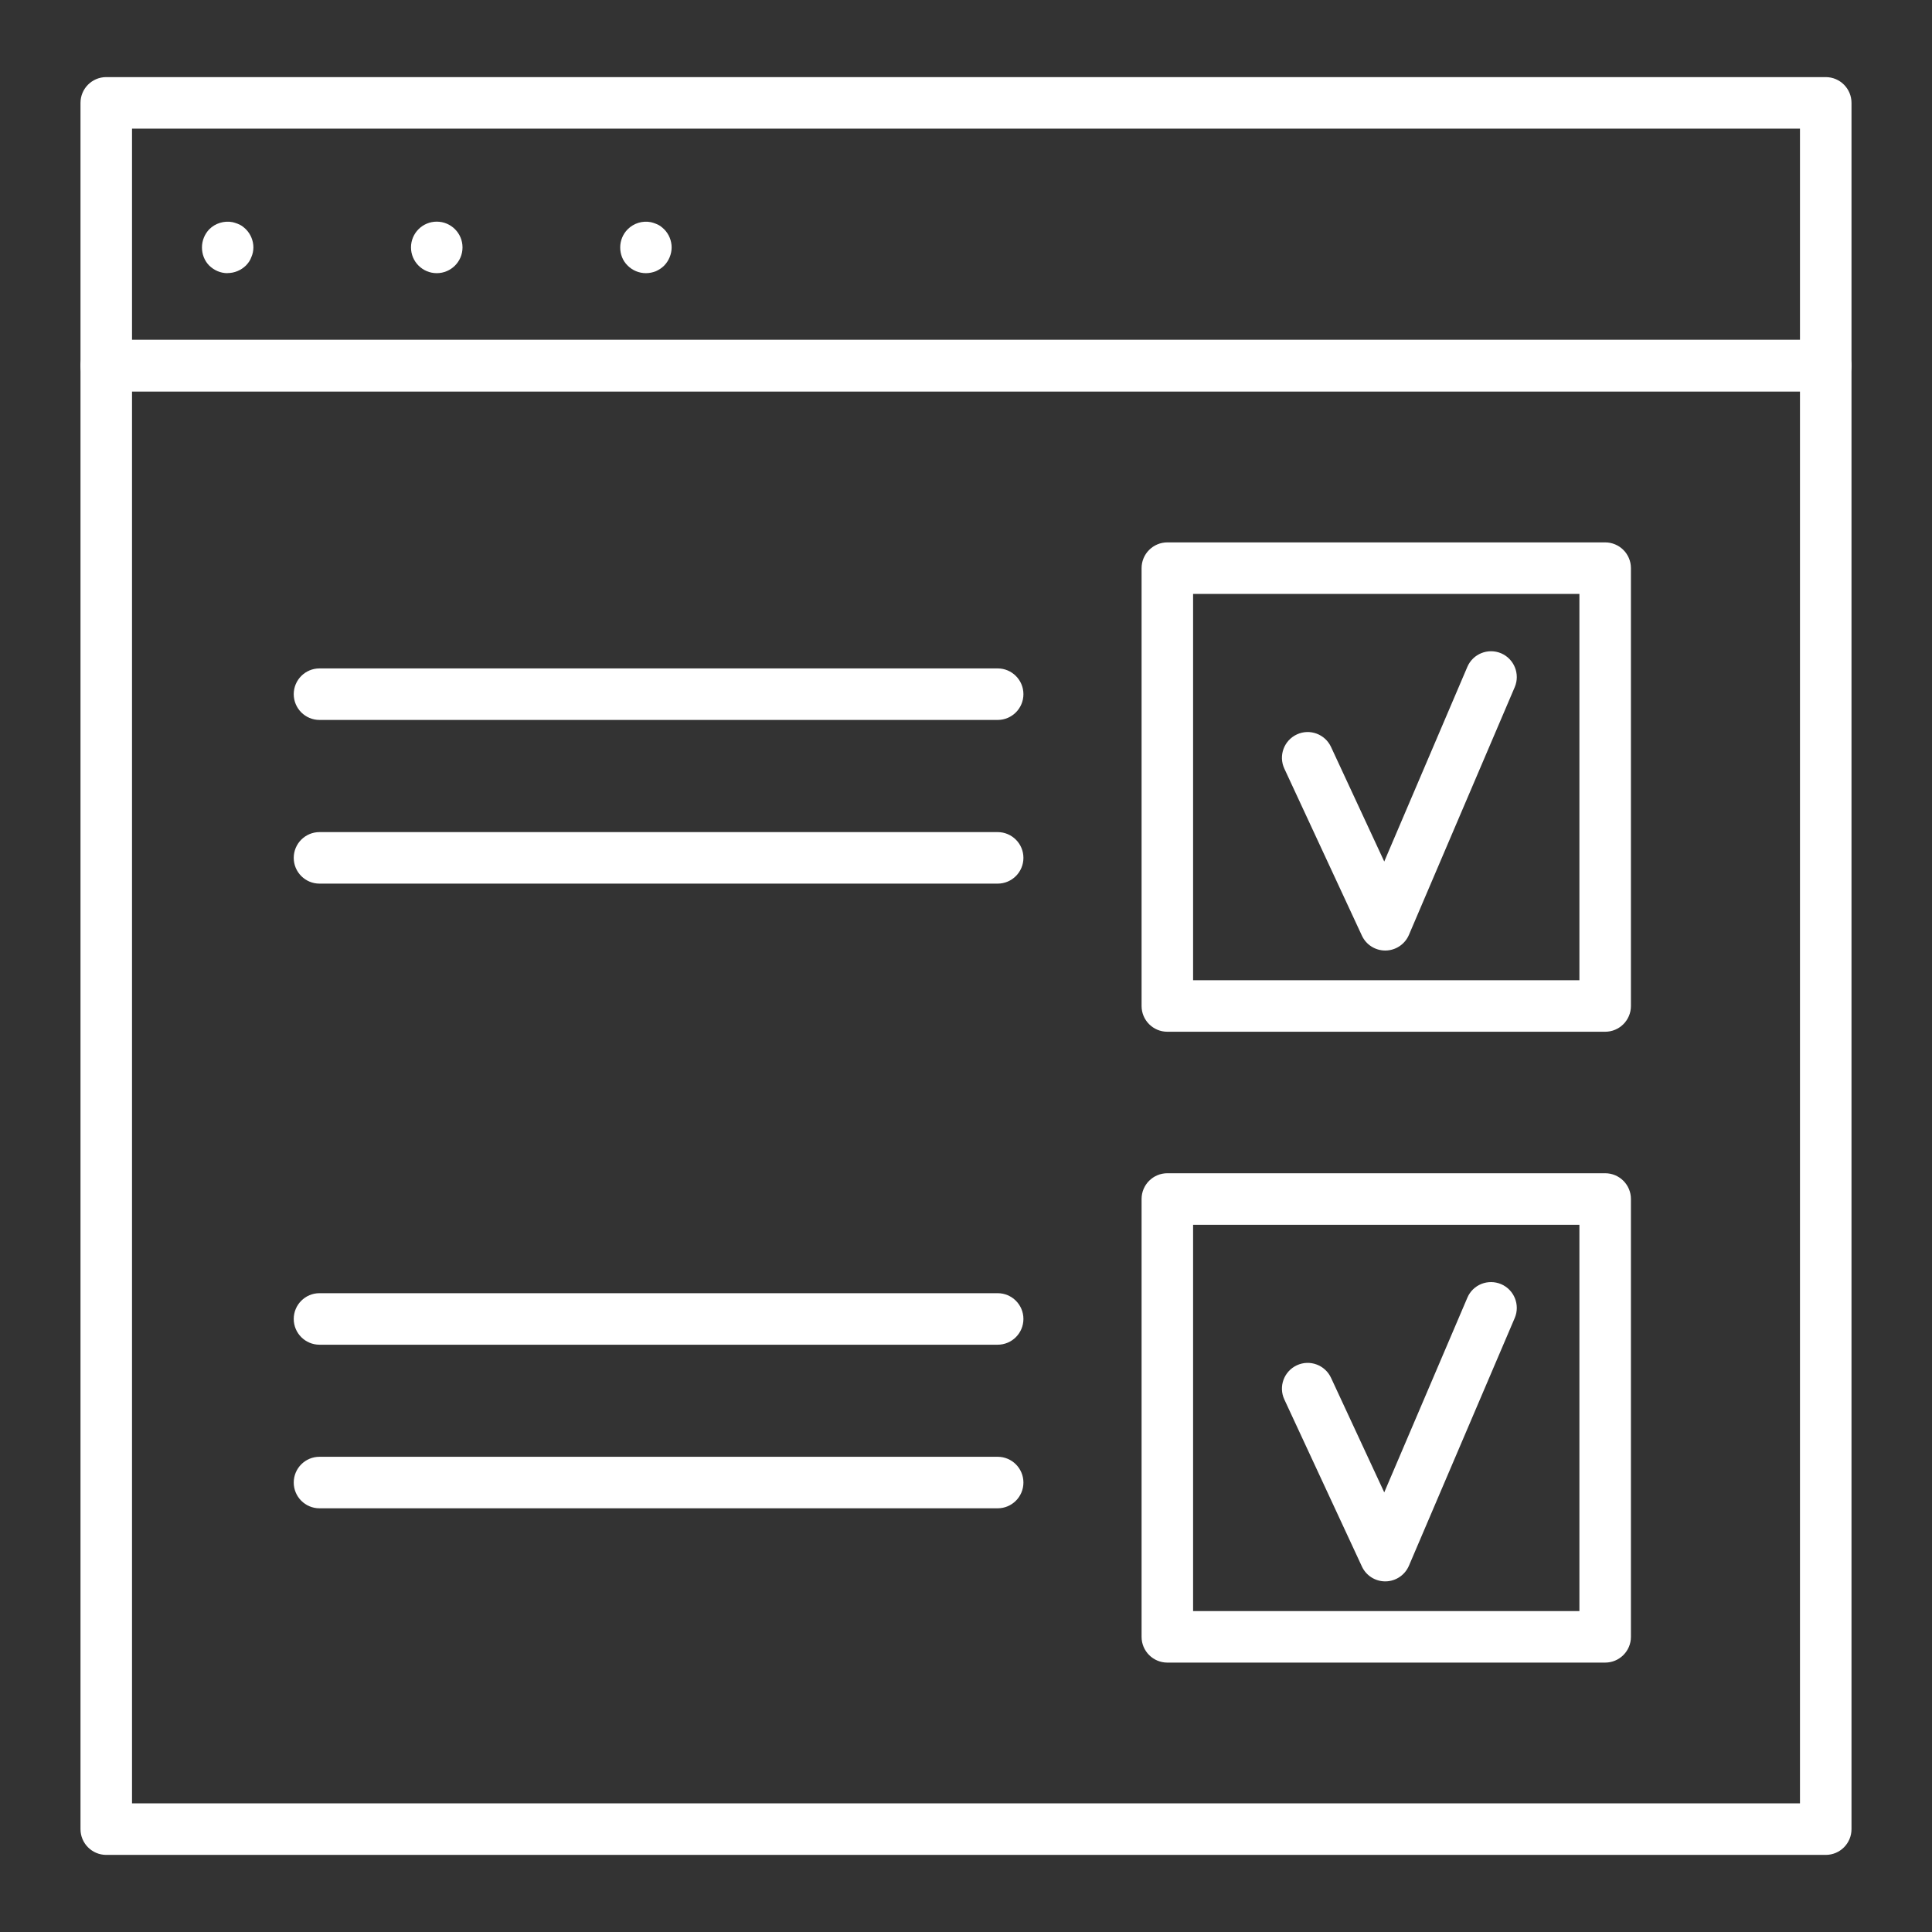
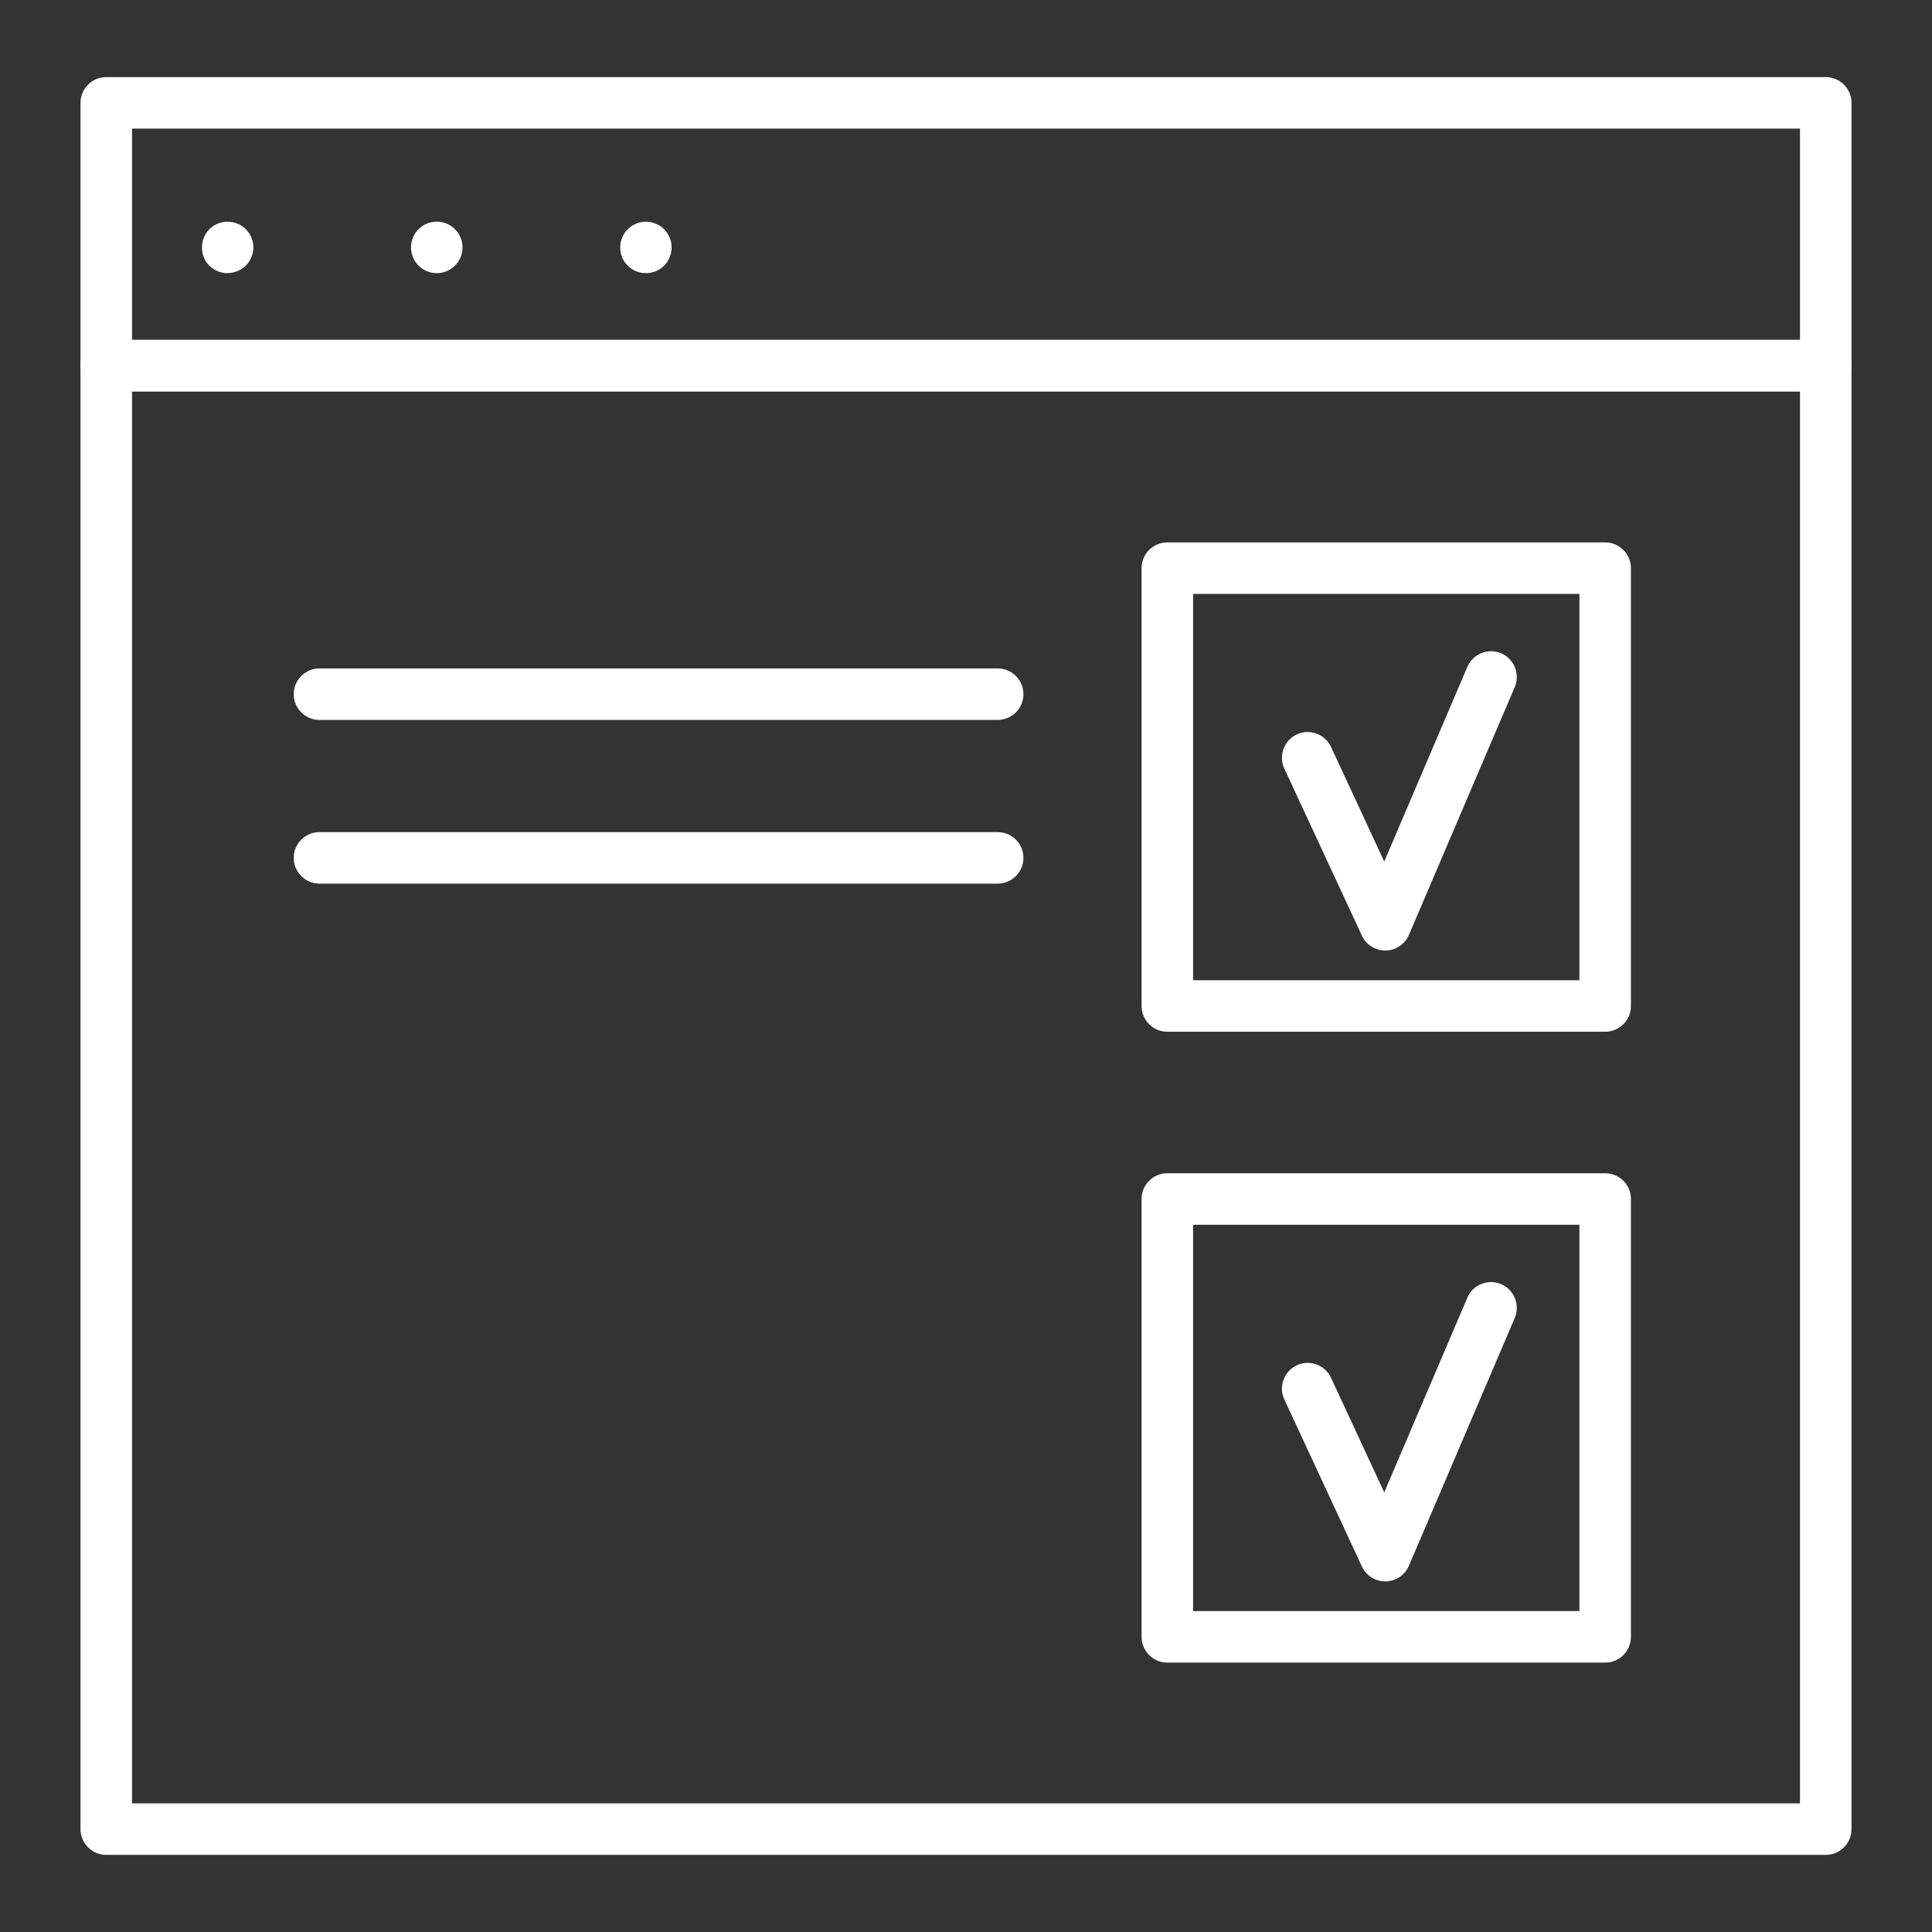
<svg xmlns="http://www.w3.org/2000/svg" id="Layer_1" viewBox="0 0 216 216">
  <rect x="0" y="0" width="216" height="216" fill="#333333" stroke="none" />
  <defs>
    <style>.cls-1{fill:#fff;}</style>
  </defs>
  <path class="cls-1" d="m204.12,43.76H11.88c-1.59,0-2.88-1.29-2.88-2.88V11.5c0-1.59,1.29-2.88,2.88-2.88h192.24c1.59,0,2.88,1.29,2.88,2.88v29.38c0,1.59-1.29,2.88-2.88,2.88ZM14.76,38h186.48V14.38H14.76v23.62Z" />
  <path class="cls-1" d="m204.12,207.38H11.88c-1.59,0-2.88-1.29-2.88-2.88V40.88c0-1.59,1.29-2.88,2.88-2.88h192.24c1.59,0,2.88,1.29,2.88,2.88v163.62c0,1.59-1.29,2.88-2.88,2.88Zm-189.36-5.76h186.48V43.76H14.76v157.86Z" />
  <path class="cls-1" d="m25.43,30.54c-.77,0-1.48-.31-2.03-.84-.54-.54-.82-1.27-.82-2.04s.31-1.5.82-2.03c.67-.67,1.67-.98,2.61-.79.17.04.36.1.54.17.17.06.35.15.5.25.15.12.31.23.44.37.54.54.84,1.29.84,2.03,0,.38-.08.75-.23,1.09-.13.37-.35.67-.61.94-.56.54-1.29.84-2.05.84Z" />
  <path class="cls-1" d="m45.95,27.66c0-1.59,1.29-2.88,2.88-2.88h0c1.59,0,2.88,1.29,2.88,2.88h0c0,1.59-1.29,2.88-2.88,2.88h0c-1.59,0-2.88-1.29-2.88-2.88Z" />
  <path class="cls-1" d="m72.21,30.54c-.77,0-1.5-.31-2.03-.84-.56-.54-.84-1.27-.84-2.04s.31-1.5.84-2.03c.67-.67,1.65-.98,2.59-.79.19.04.36.1.54.17.17.06.35.15.5.25.15.12.31.23.44.37.54.54.84,1.29.84,2.03s-.31,1.5-.84,2.04c-.27.27-.6.48-.94.63-.34.13-.71.21-1.09.21Z" />
  <path class="cls-1" d="m154.87,106.27c-1.12,0-2.14-.65-2.61-1.67l-8.67-18.67c-.67-1.44-.04-3.15,1.4-3.82,1.44-.67,3.15-.04,3.82,1.4l5.95,12.81,9.29-21.76c.62-1.46,2.31-2.14,3.78-1.52,1.46.63,2.14,2.32,1.52,3.78l-11.83,27.7c-.45,1.05-1.47,1.73-2.6,1.75h-.04Z" />
  <path class="cls-1" d="m179.46,115.35h-48.95c-1.59,0-2.88-1.29-2.88-2.88v-48.95c0-1.59,1.29-2.88,2.88-2.88h48.95c1.59,0,2.88,1.29,2.88,2.88v48.95c0,1.59-1.29,2.88-2.88,2.88Zm-46.07-5.76h43.19v-43.19h-43.19v43.19Z" />
  <path class="cls-1" d="m154.87,176.8c-1.12,0-2.14-.65-2.61-1.67l-8.67-18.67c-.67-1.44-.04-3.15,1.4-3.82,1.44-.67,3.15-.04,3.82,1.4l5.95,12.81,9.29-21.76c.62-1.47,2.31-2.14,3.78-1.52,1.46.63,2.14,2.32,1.52,3.78l-11.83,27.7c-.45,1.05-1.47,1.73-2.6,1.75h-.04Z" />
  <path class="cls-1" d="m179.46,185.88h-48.95c-1.59,0-2.88-1.29-2.88-2.88v-48.95c0-1.59,1.29-2.88,2.88-2.88h48.95c1.59,0,2.88,1.29,2.88,2.88v48.95c0,1.59-1.29,2.88-2.88,2.88Zm-46.07-5.76h43.19v-43.19h-43.19v43.19Z" />
  <path class="cls-1" d="m111.54,80.49H35.72c-1.59,0-2.88-1.29-2.88-2.88s1.29-2.88,2.88-2.88h75.82c1.59,0,2.88,1.29,2.88,2.88s-1.29,2.88-2.88,2.88Z" />
  <path class="cls-1" d="m111.54,98.79H35.72c-1.59,0-2.88-1.29-2.88-2.88s1.29-2.88,2.88-2.88h75.82c1.59,0,2.88,1.29,2.88,2.88s-1.29,2.88-2.88,2.88Z" />
-   <path class="cls-1" d="m111.54,150.34H35.72c-1.59,0-2.88-1.29-2.88-2.88s1.29-2.88,2.88-2.88h75.82c1.59,0,2.88,1.29,2.88,2.88s-1.29,2.88-2.88,2.88Z" />
-   <path class="cls-1" d="m111.54,168.63H35.72c-1.59,0-2.88-1.29-2.88-2.88s1.29-2.88,2.88-2.88h75.82c1.59,0,2.88,1.29,2.88,2.88s-1.29,2.88-2.88,2.88Z" />
</svg>